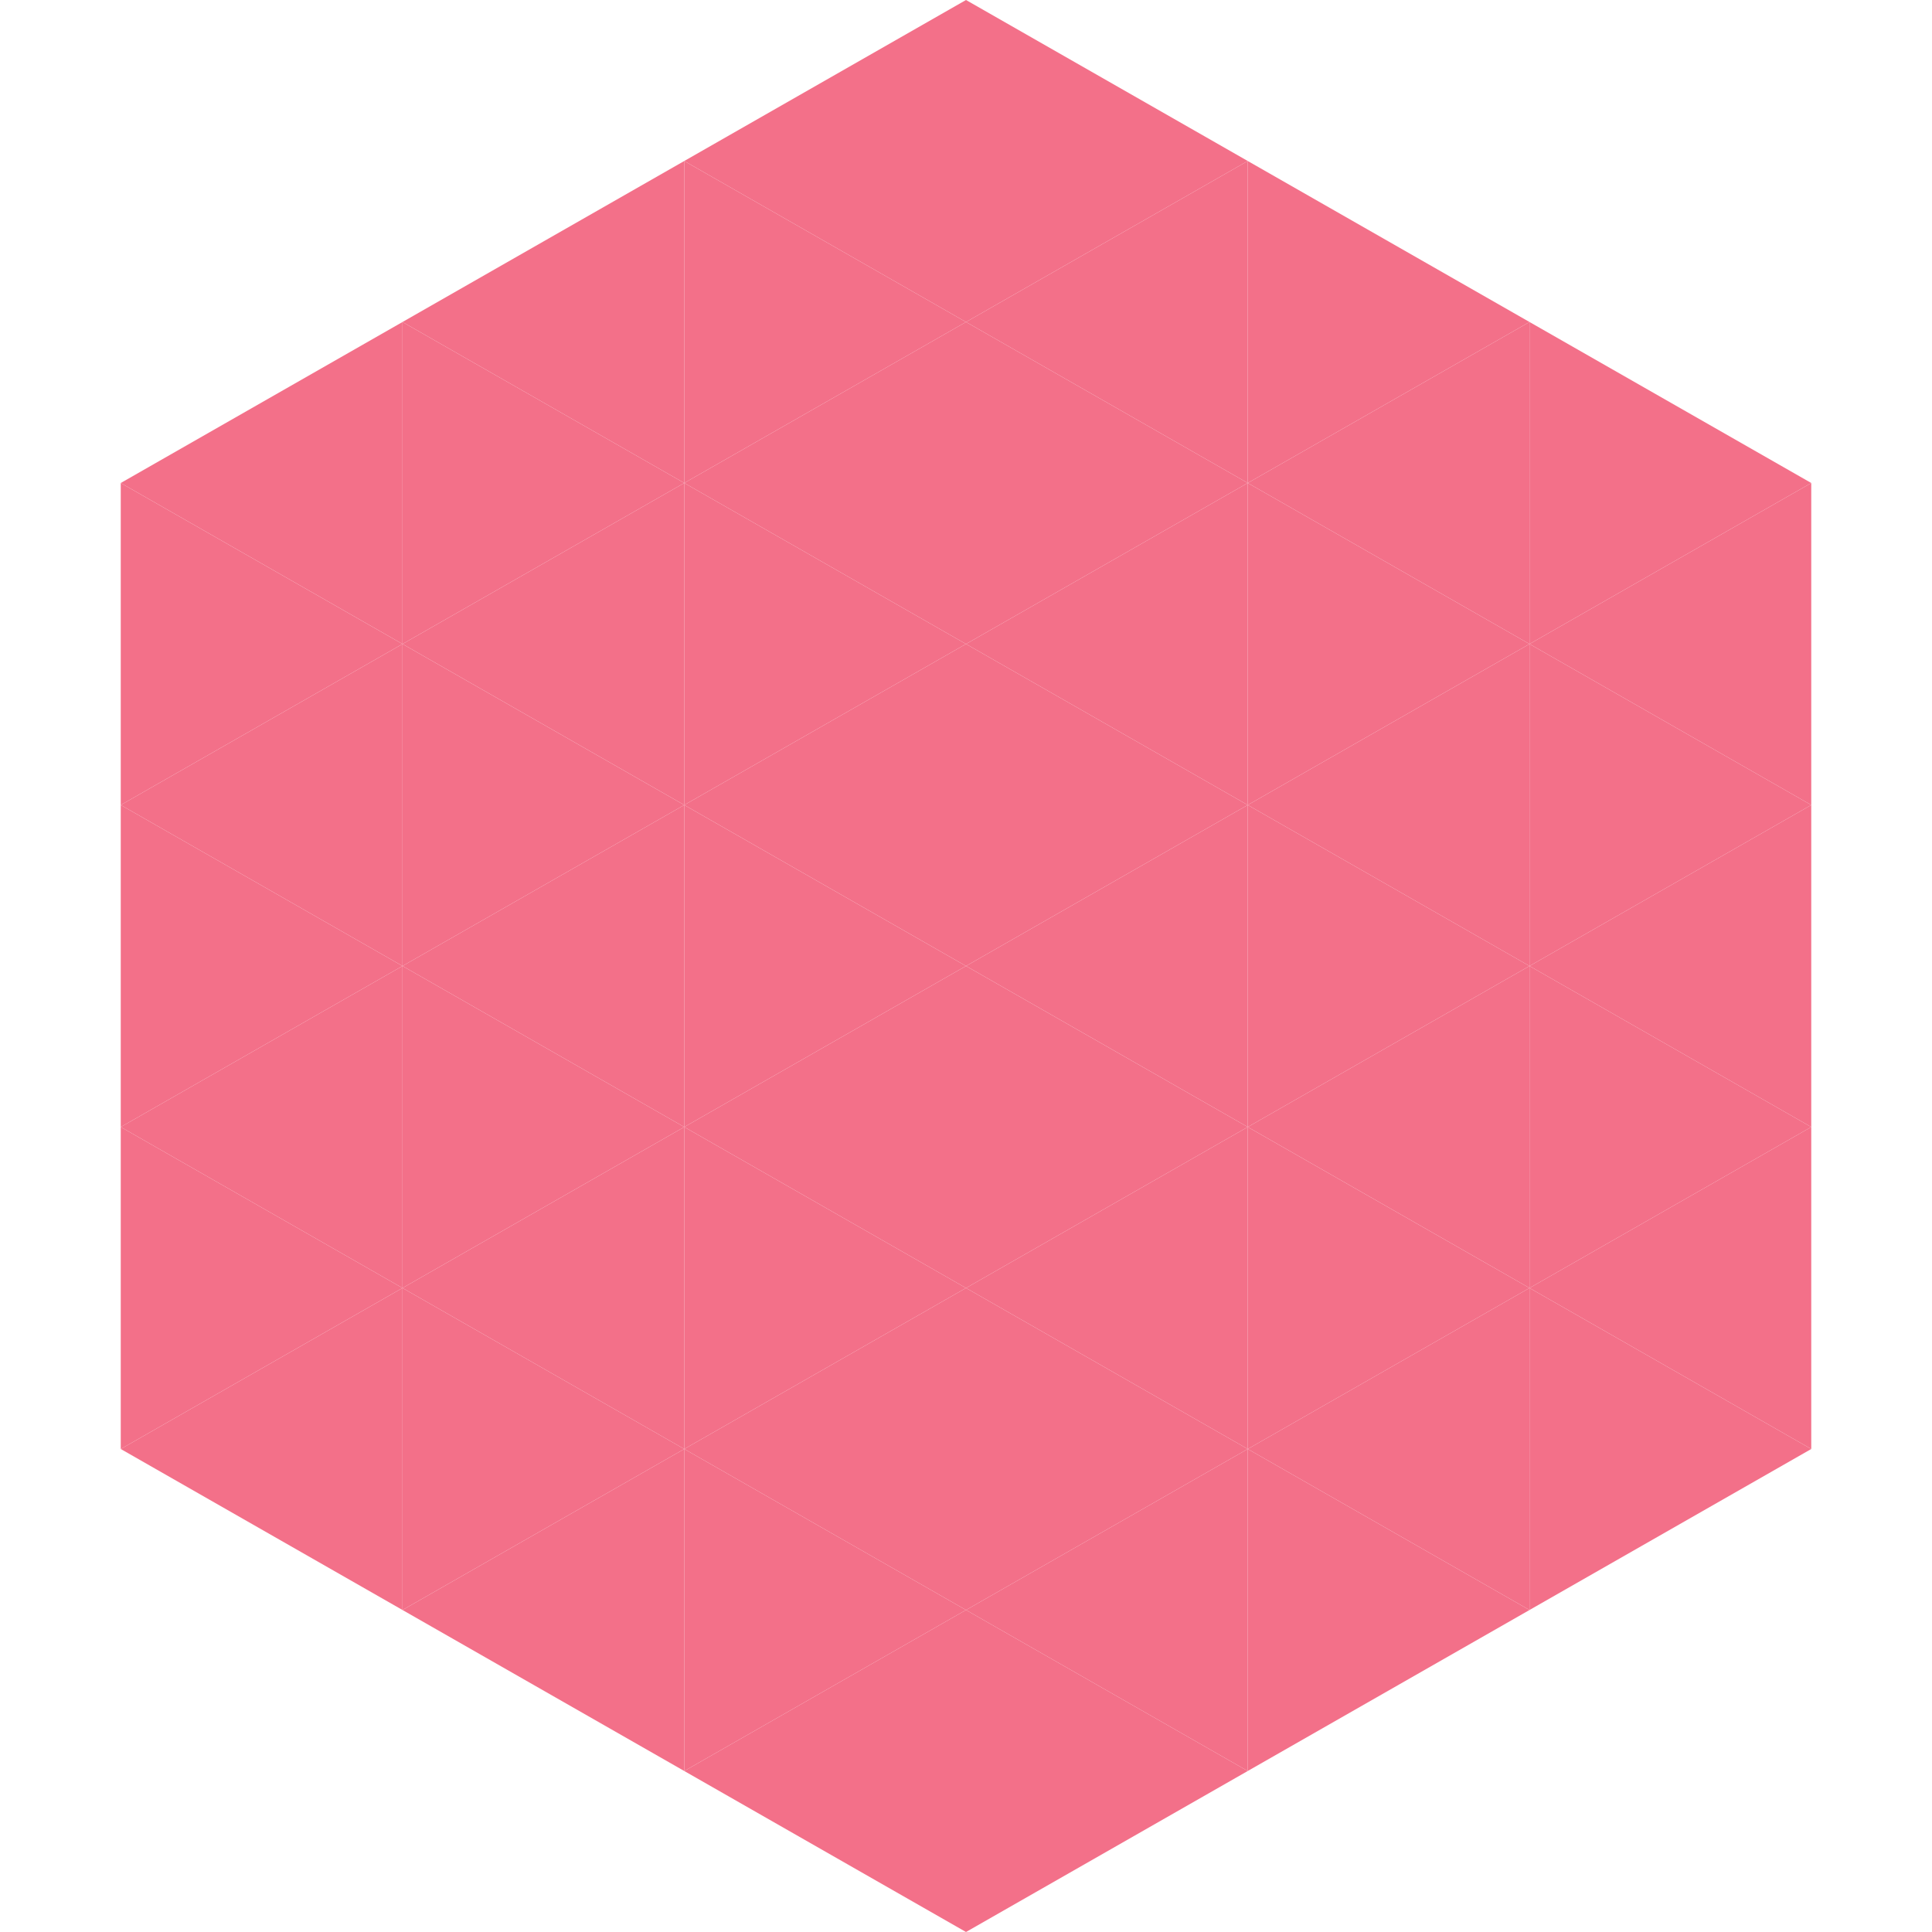
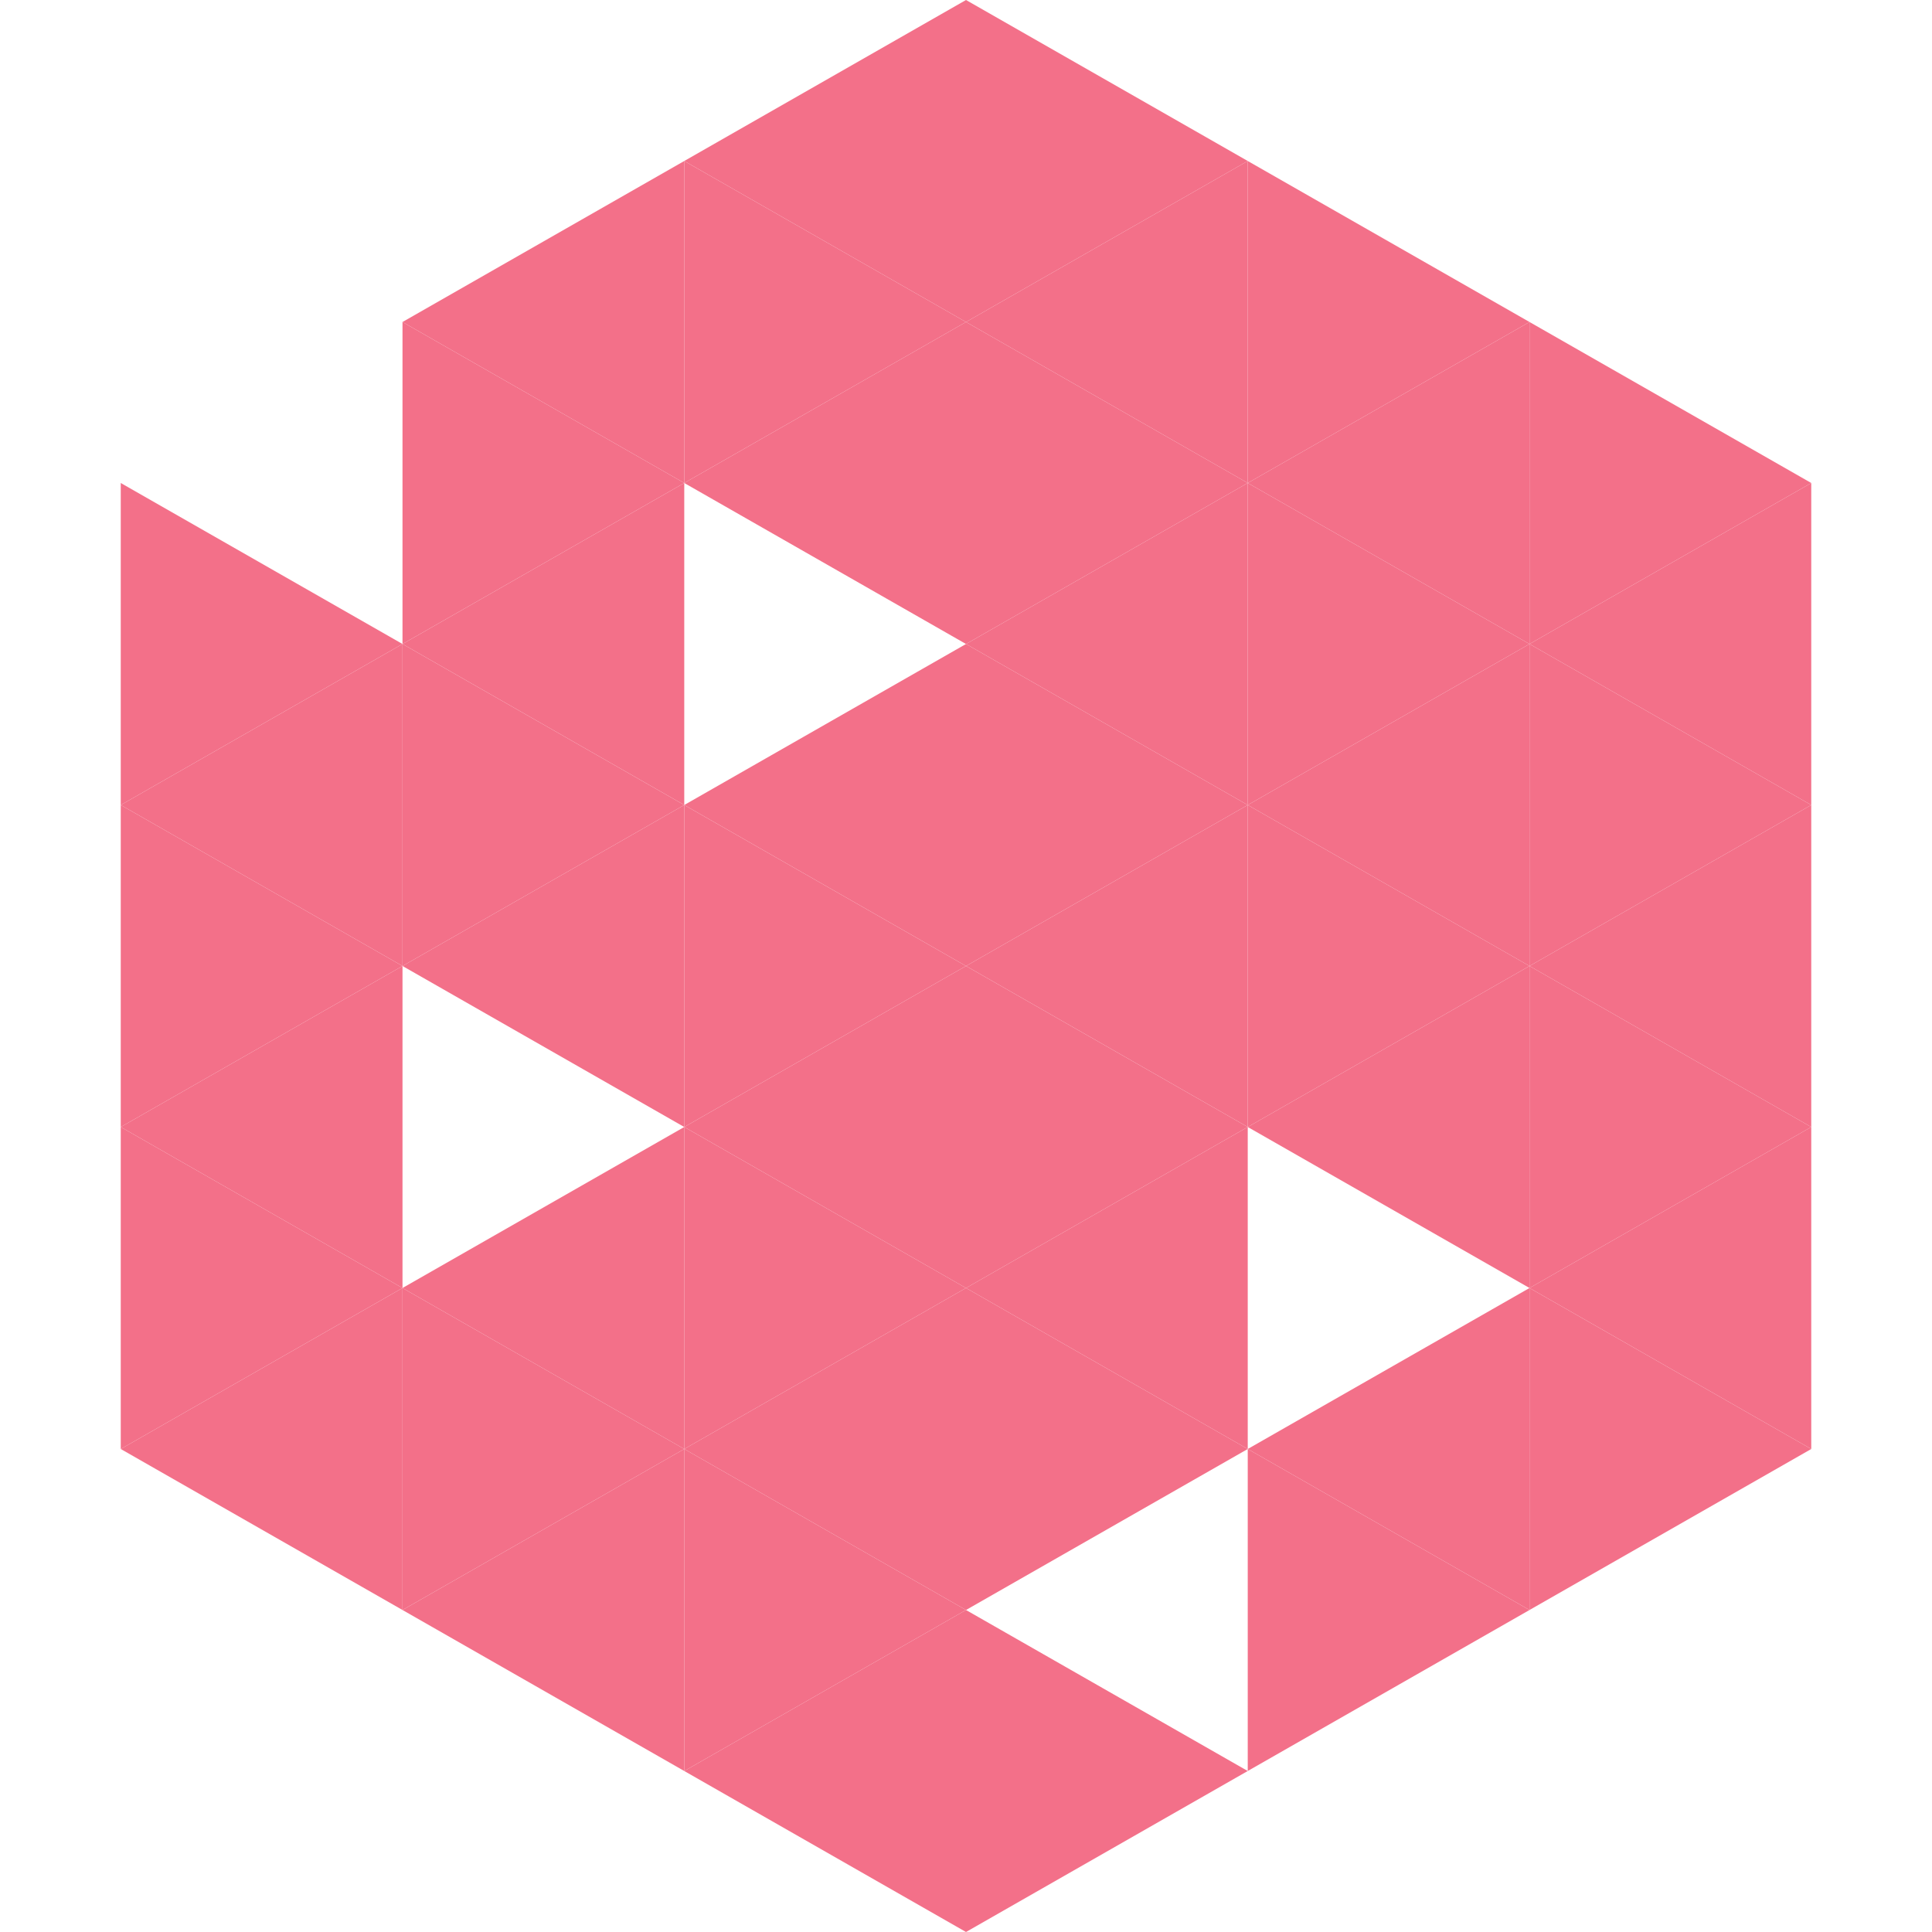
<svg xmlns="http://www.w3.org/2000/svg" width="240" height="240">
-   <polygon points="50,40 15,60 50,80" style="fill:rgb(243,112,137)" />
  <polygon points="190,40 225,60 190,80" style="fill:rgb(243,112,137)" />
  <polygon points="15,60 50,80 15,100" style="fill:rgb(243,112,137)" />
  <polygon points="225,60 190,80 225,100" style="fill:rgb(243,112,137)" />
  <polygon points="50,80 15,100 50,120" style="fill:rgb(243,112,137)" />
  <polygon points="190,80 225,100 190,120" style="fill:rgb(243,112,137)" />
  <polygon points="15,100 50,120 15,140" style="fill:rgb(243,112,137)" />
  <polygon points="225,100 190,120 225,140" style="fill:rgb(243,112,137)" />
  <polygon points="50,120 15,140 50,160" style="fill:rgb(243,112,137)" />
  <polygon points="190,120 225,140 190,160" style="fill:rgb(243,112,137)" />
  <polygon points="15,140 50,160 15,180" style="fill:rgb(243,112,137)" />
  <polygon points="225,140 190,160 225,180" style="fill:rgb(243,112,137)" />
  <polygon points="50,160 15,180 50,200" style="fill:rgb(243,112,137)" />
  <polygon points="190,160 225,180 190,200" style="fill:rgb(243,112,137)" />
  <polygon points="15,180 50,200 15,220" style="fill:rgb(255,255,255); fill-opacity:0" />
  <polygon points="225,180 190,200 225,220" style="fill:rgb(255,255,255); fill-opacity:0" />
  <polygon points="50,0 85,20 50,40" style="fill:rgb(255,255,255); fill-opacity:0" />
  <polygon points="190,0 155,20 190,40" style="fill:rgb(255,255,255); fill-opacity:0" />
  <polygon points="85,20 50,40 85,60" style="fill:rgb(243,112,137)" />
  <polygon points="155,20 190,40 155,60" style="fill:rgb(243,112,137)" />
  <polygon points="50,40 85,60 50,80" style="fill:rgb(243,112,137)" />
  <polygon points="190,40 155,60 190,80" style="fill:rgb(243,112,137)" />
  <polygon points="85,60 50,80 85,100" style="fill:rgb(243,112,137)" />
  <polygon points="155,60 190,80 155,100" style="fill:rgb(243,112,137)" />
  <polygon points="50,80 85,100 50,120" style="fill:rgb(243,112,137)" />
  <polygon points="190,80 155,100 190,120" style="fill:rgb(243,112,137)" />
  <polygon points="85,100 50,120 85,140" style="fill:rgb(243,112,137)" />
  <polygon points="155,100 190,120 155,140" style="fill:rgb(243,112,137)" />
-   <polygon points="50,120 85,140 50,160" style="fill:rgb(243,112,137)" />
  <polygon points="190,120 155,140 190,160" style="fill:rgb(243,112,137)" />
  <polygon points="85,140 50,160 85,180" style="fill:rgb(243,112,137)" />
-   <polygon points="155,140 190,160 155,180" style="fill:rgb(243,112,137)" />
  <polygon points="50,160 85,180 50,200" style="fill:rgb(243,112,137)" />
  <polygon points="190,160 155,180 190,200" style="fill:rgb(243,112,137)" />
  <polygon points="85,180 50,200 85,220" style="fill:rgb(243,112,137)" />
  <polygon points="155,180 190,200 155,220" style="fill:rgb(243,112,137)" />
  <polygon points="120,0 85,20 120,40" style="fill:rgb(243,112,137)" />
  <polygon points="120,0 155,20 120,40" style="fill:rgb(243,112,137)" />
  <polygon points="85,20 120,40 85,60" style="fill:rgb(243,112,137)" />
  <polygon points="155,20 120,40 155,60" style="fill:rgb(243,112,137)" />
  <polygon points="120,40 85,60 120,80" style="fill:rgb(243,112,137)" />
  <polygon points="120,40 155,60 120,80" style="fill:rgb(243,112,137)" />
-   <polygon points="85,60 120,80 85,100" style="fill:rgb(243,112,137)" />
  <polygon points="155,60 120,80 155,100" style="fill:rgb(243,112,137)" />
  <polygon points="120,80 85,100 120,120" style="fill:rgb(243,112,137)" />
  <polygon points="120,80 155,100 120,120" style="fill:rgb(243,112,137)" />
  <polygon points="85,100 120,120 85,140" style="fill:rgb(243,112,137)" />
  <polygon points="155,100 120,120 155,140" style="fill:rgb(243,112,137)" />
  <polygon points="120,120 85,140 120,160" style="fill:rgb(243,112,137)" />
  <polygon points="120,120 155,140 120,160" style="fill:rgb(243,112,137)" />
  <polygon points="85,140 120,160 85,180" style="fill:rgb(243,112,137)" />
  <polygon points="155,140 120,160 155,180" style="fill:rgb(243,112,137)" />
  <polygon points="120,160 85,180 120,200" style="fill:rgb(243,112,137)" />
  <polygon points="120,160 155,180 120,200" style="fill:rgb(243,112,137)" />
  <polygon points="85,180 120,200 85,220" style="fill:rgb(243,112,137)" />
-   <polygon points="155,180 120,200 155,220" style="fill:rgb(243,112,137)" />
  <polygon points="120,200 85,220 120,240" style="fill:rgb(243,112,137)" />
  <polygon points="120,200 155,220 120,240" style="fill:rgb(243,112,137)" />
  <polygon points="85,220 120,240 85,260" style="fill:rgb(255,255,255); fill-opacity:0" />
  <polygon points="155,220 120,240 155,260" style="fill:rgb(255,255,255); fill-opacity:0" />
</svg>